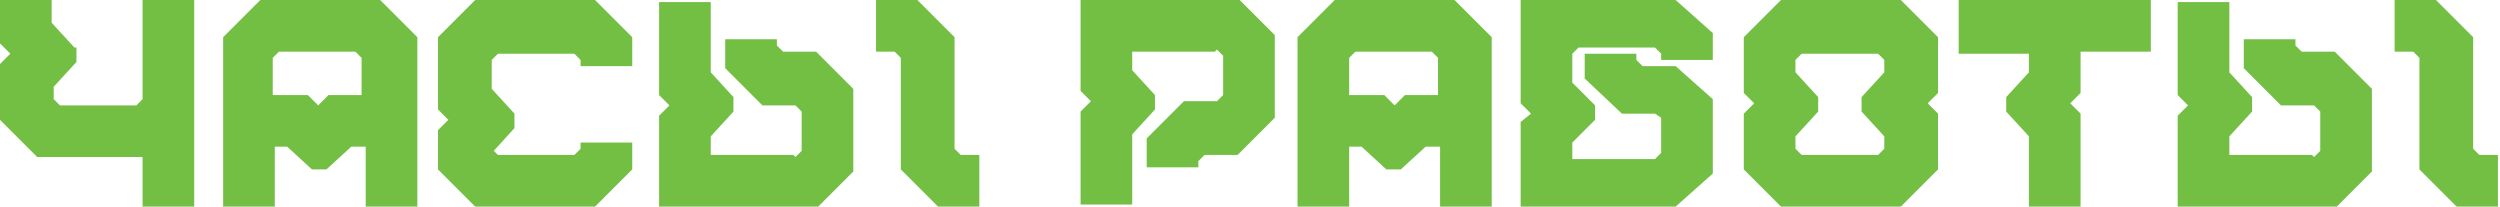
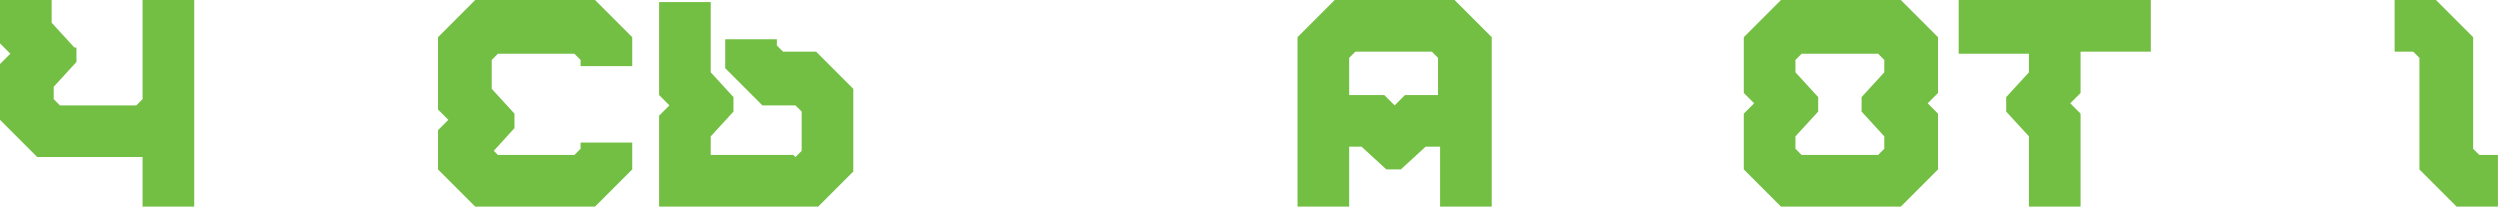
<svg xmlns="http://www.w3.org/2000/svg" id="Layer_2" data-name="Layer 2" viewBox="0 0 12.1 1">
  <defs>
    <style> .cls-1 { fill: #73bf44; stroke-width: 0px; } </style>
  </defs>
  <g id="Layer_1-2" data-name="Layer 1">
    <g>
      <path class="cls-1" d="M.37.23v.07l-.11.12v.06l.03.03h.37l.03-.03v-.48h.25v1h-.25v-.24H.18l-.18-.18v-.27l.05-.05-.05-.05v-.21h.25v.11l.11.12Z" />
-       <path class="cls-1" d="M1.7.71l-.12.11h-.07l-.12-.11h-.06v.29h-.25V.18l.18-.18h.58l.18.18v.82h-.25v-.29h-.06ZM1.49.46l.05.05.05-.05h.16v-.18l-.03-.03h-.37l-.03.03v.18h.16Z" />
      <path class="cls-1" d="M2.6.75c.06,0,.12,0,.18,0l.03-.03v-.03h.25v.13l-.18.18h-.58l-.18-.18v-.19l.05-.05-.05-.05V.18l.18-.18h.58l.18.18v.14h-.25v-.03l-.03-.03h-.37l-.03.03v.14l.11.12v.07l-.1.11.02.02h.18Z" />
      <path class="cls-1" d="M3.84.75h-.4v-.09l.11-.12v-.07l-.11-.12v-.34h-.25v.45l.05.05-.05.05v.45h.76l.18-.18v-.4l-.18-.18h-.16l-.03-.03v-.03h-.25v.14l.18.18h.16l.03.03v.19l-.03.03Z" />
-       <path class="cls-1" d="M4.62.72l.03.03h.09v.25h-.2l-.18-.18V.28l-.03-.03h-.09v-.25h.2l.18.18v.54Z" />
-       <path class="cls-1" d="M5.88.25h-.4v.09l.11.12v.07l-.11.12v.34h-.25v-.45l.05-.05-.05-.05v-.45h.76l.18.18v.4l-.18.18h-.16l-.03.03v.03h-.25v-.14l.18-.18h.16l.03-.03v-.19l-.03-.03Z" />
      <path class="cls-1" d="M6.9.71l-.12.11h-.07l-.12-.11h-.06v.29h-.25V.18l.18-.18h.58l.18.18v.82h-.25v-.29h-.06ZM6.7.46l.05.05.05-.05h.16v-.18l-.03-.03h-.37l-.03.03v.18h.16Z" />
      <path class="cls-1" d="M8.44.55l.05-.05-.05-.05V.18l.18-.18h.58l.18.18v.27l-.05.05.05.05v.27l-.18.18h-.58l-.18-.18v-.27ZM8.91.75c.06,0,.12,0,.18,0l.03-.03v-.06l-.11-.12v-.07l.11-.12v-.06l-.03-.03h-.37l-.03.03v.06l.11.12v.07l-.11.12v.06l.03.03h.18Z" />
      <path class="cls-1" d="M9.48.25v-.25h.93v.25h-.34v.2l-.05.05.05.05v.45h-.25v-.34l-.11-.12v-.07l.11-.12v-.09h-.34Z" />
-       <path class="cls-1" d="M11.19.75h-.4v-.09l.11-.12v-.07l-.11-.12v-.34h-.25v.45l.05.05-.05.05v.45h.76l.18-.18v-.4l-.18-.18h-.16l-.03-.03v-.03h-.25v.14l.18.18h.16l.03.03v.19l-.03.03Z" />
      <path class="cls-1" d="M11.97.72l.03.03h.09v.25h-.2l-.18-.18V.28l-.03-.03h-.09v-.25h.2l.18.18v.54Z" />
-       <polygon class="cls-1" points="8.29 .29 8.29 .16 8.11 0 7.36 0 7.36 .09 7.36 .41 7.36 .5 7.36 .5 7.36 .5 7.36 .5 7.41 .55 7.36 .59 7.36 1 8.11 1 8.29 .84 8.29 .48 8.11 .32 7.95 .32 7.92 .29 7.92 .26 7.67 .26 7.67 .38 7.85 .55 8.01 .55 8.04 .57 8.04 .74 8.01 .77 7.61 .77 7.61 .69 7.72 .58 7.72 .51 7.61 .4 7.61 .31 7.61 .26 7.64 .23 8.01 .23 8.04 .26 8.04 .29 8.29 .29" />
    </g>
  </g>
</svg>